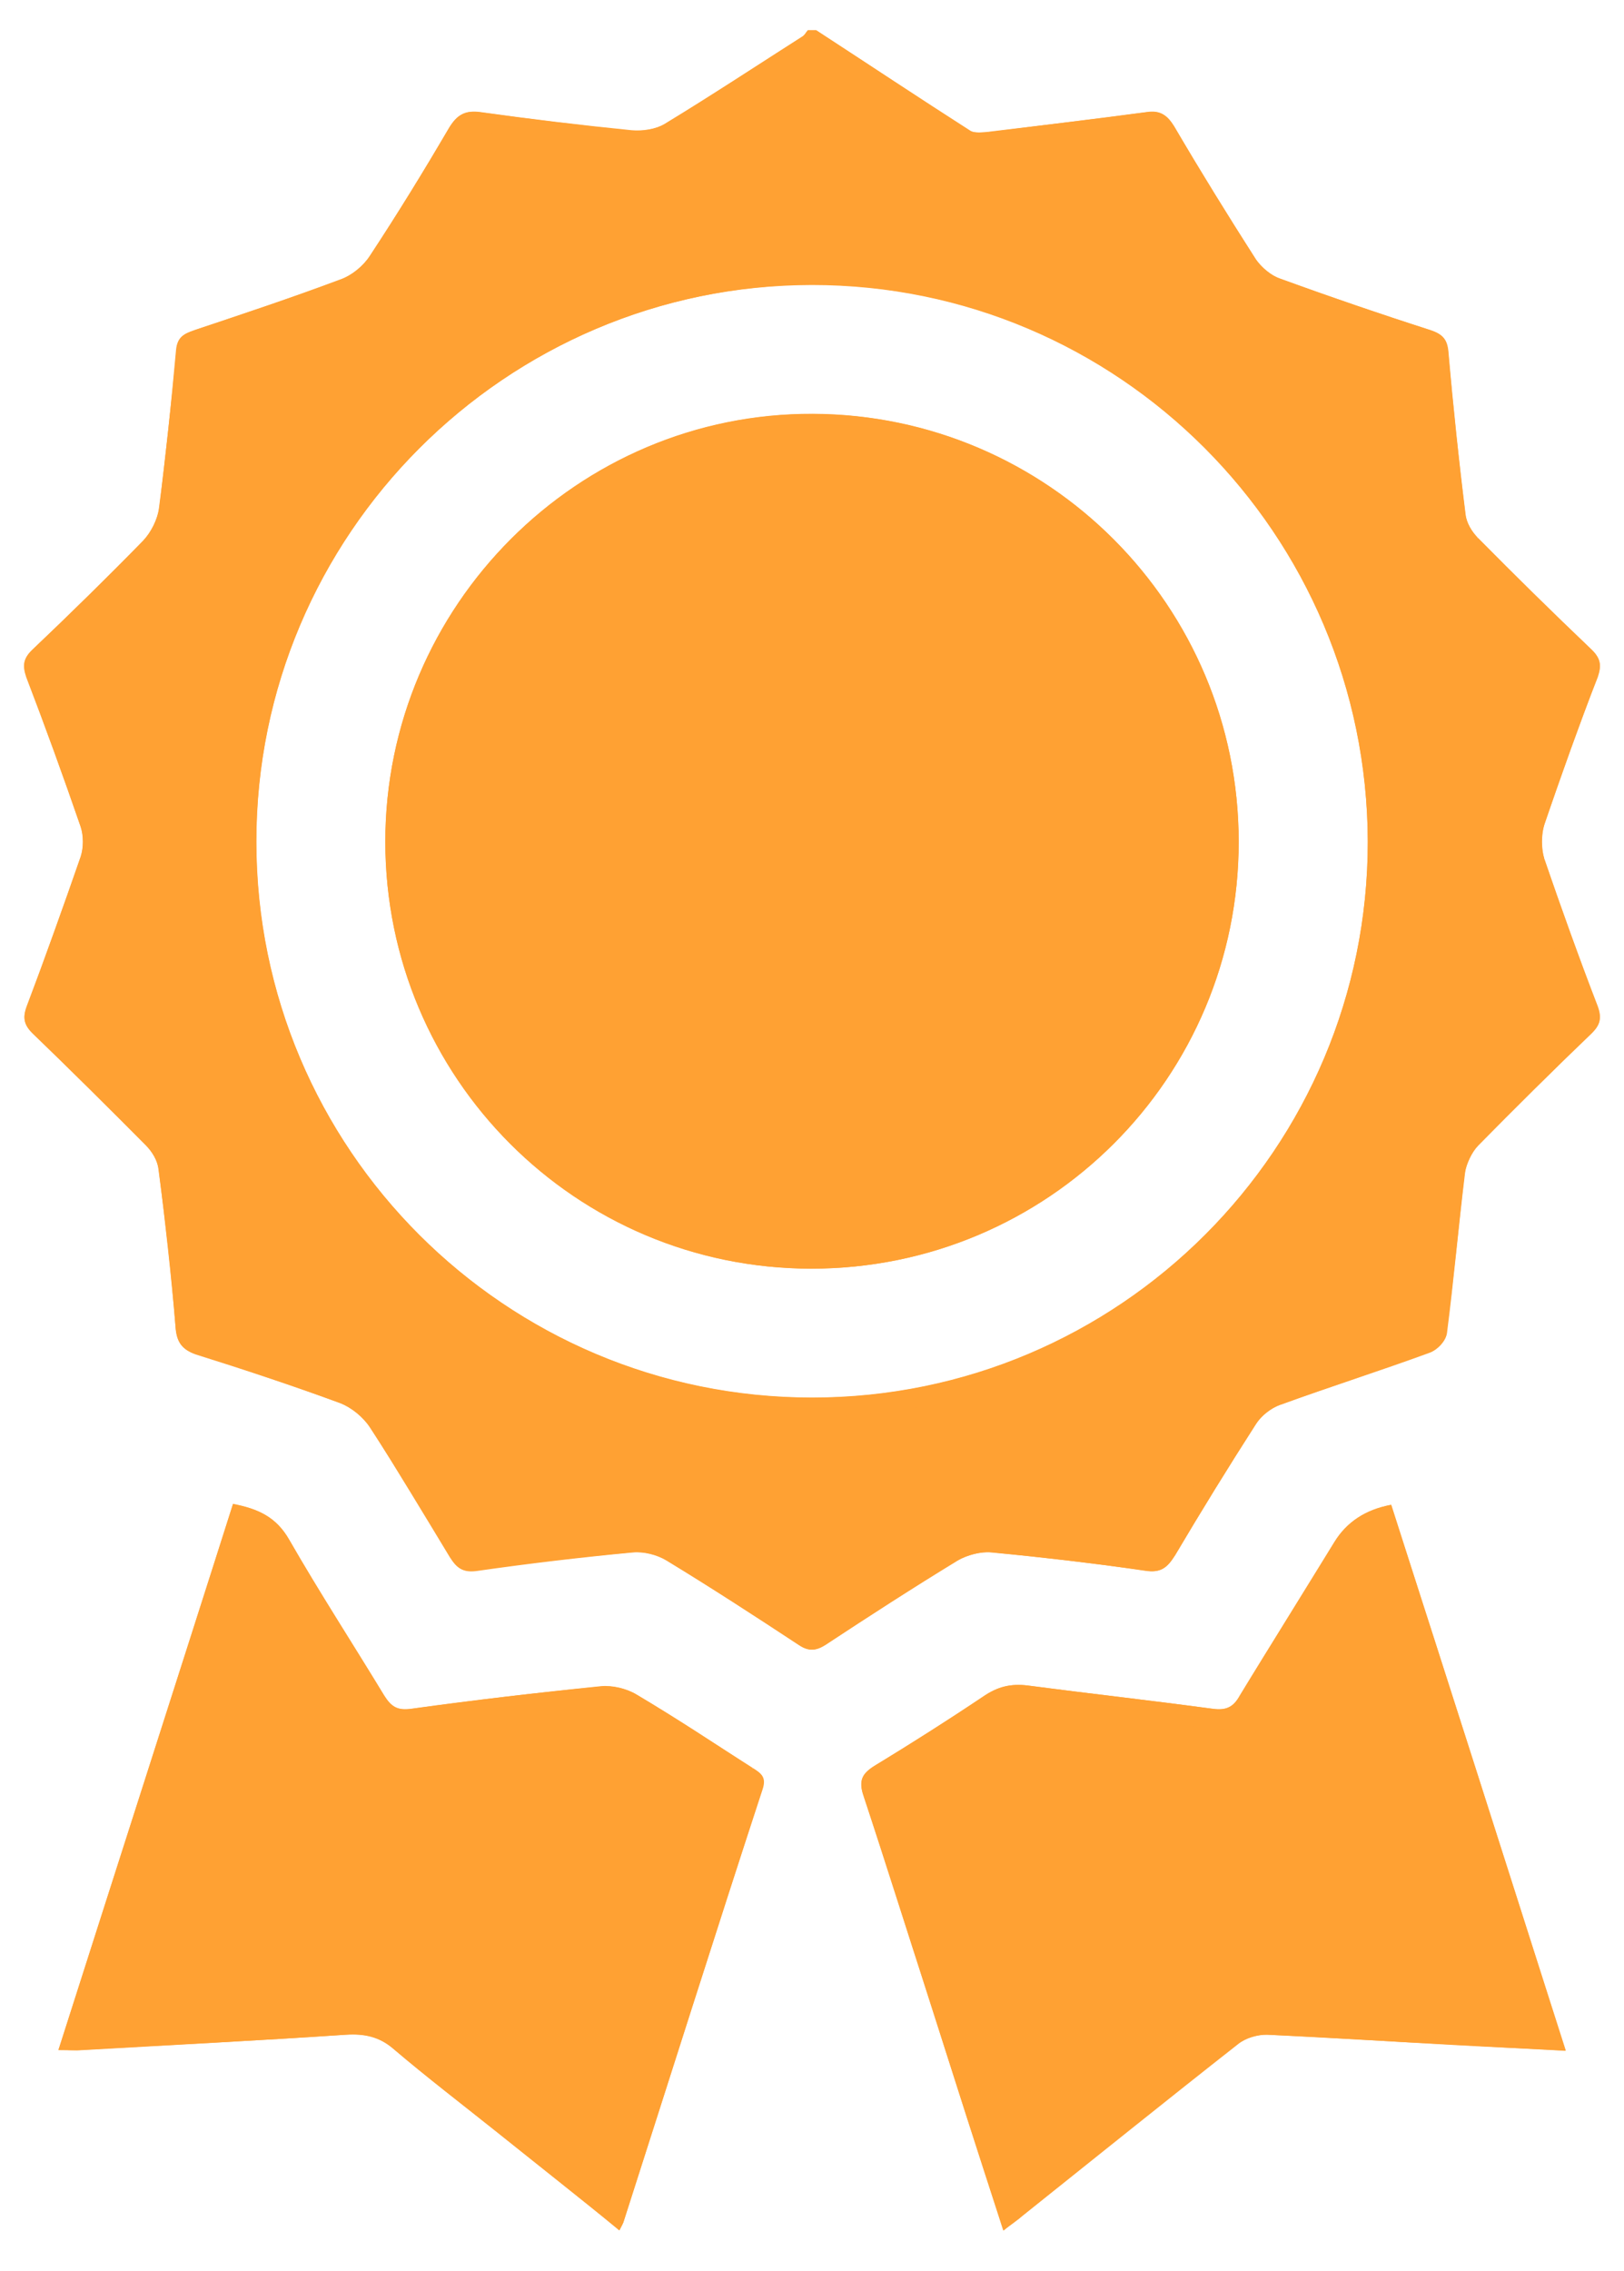
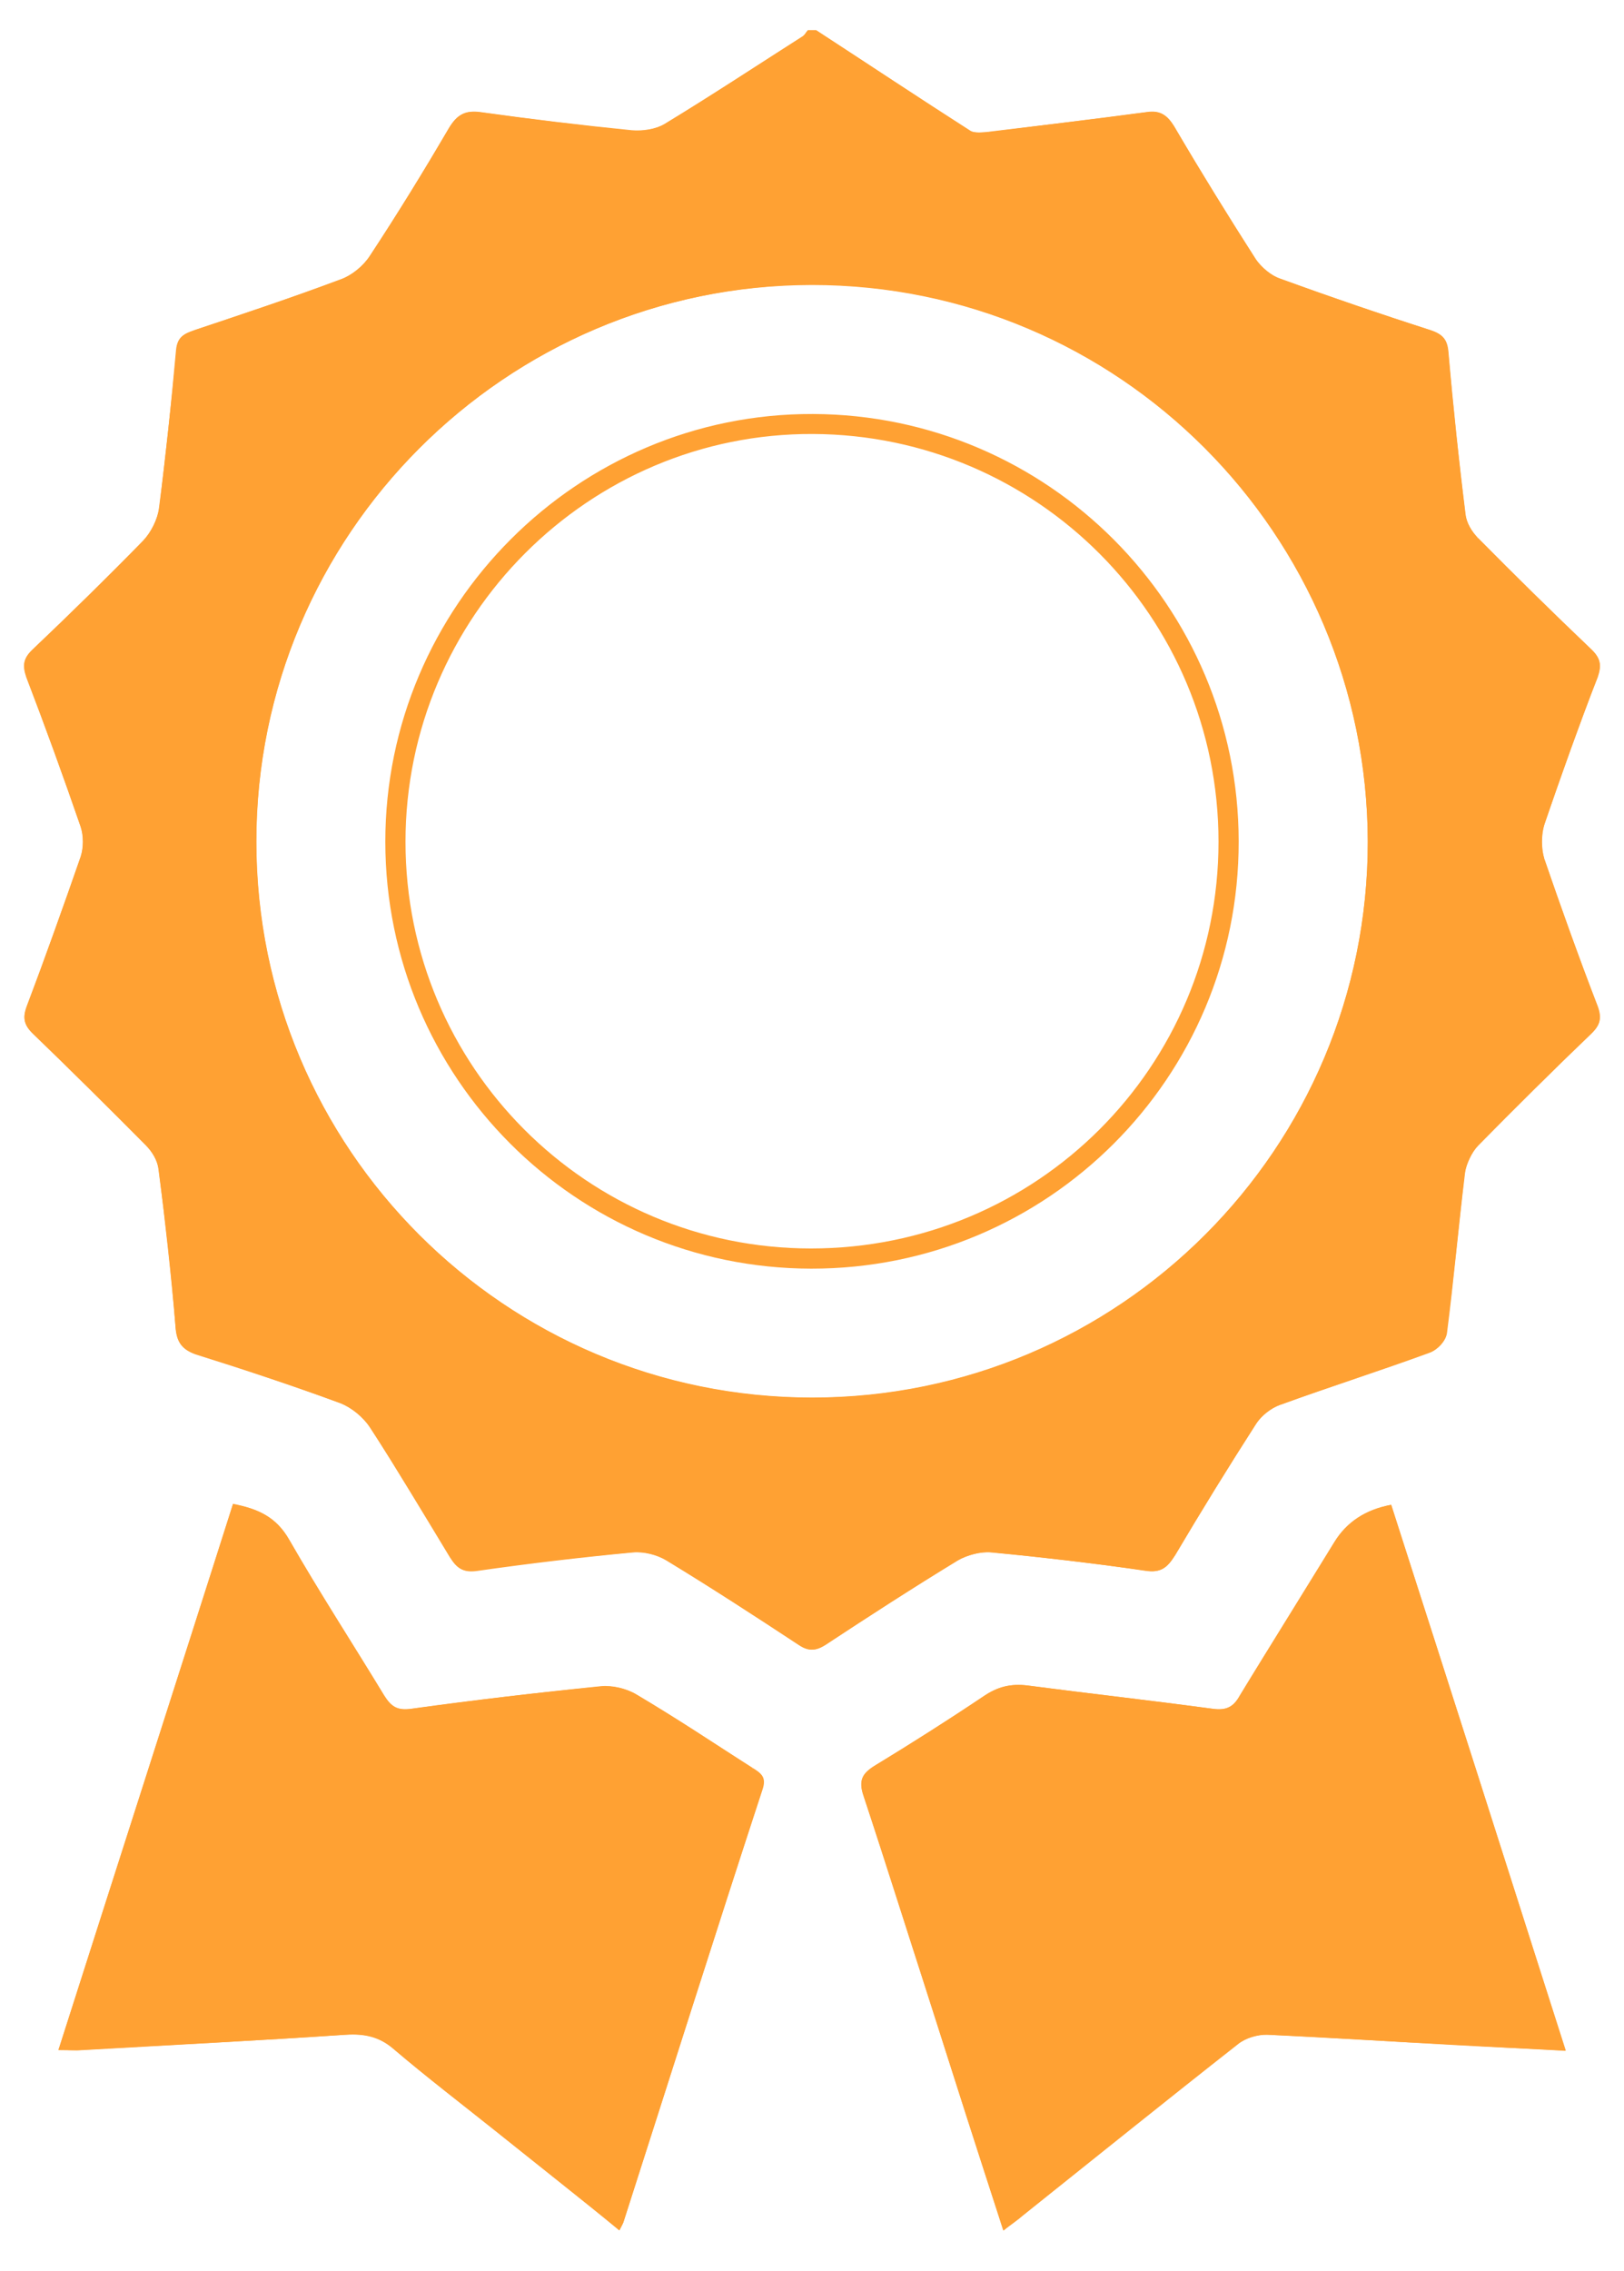
<svg xmlns="http://www.w3.org/2000/svg" version="1.2" viewBox="0 0 161 225" width="161" height="225">
  <defs>
    <clipPath id="cp1">
      <path d="m38.2 83.41c-0.01-23.37 19.08-42.47 42.39-42.39 23.31 0.08 42.19 19.02 42.21 42.35 0.03 23.41-18.95 42.36-42.38 42.33-23.33-0.04-42.2-18.94-42.22-42.29z" />
    </clipPath>
    <clipPath id="cp2">
      <path d="m80.93 3c5.08 3.33 10.16 6.68 15.27 9.95 0.46 0.29 1.23 0.18 1.84 0.1 5.21-0.62 10.42-1.23 15.63-1.93 1.32-0.18 2.04 0.26 2.71 1.39q3.97 6.68 8.15 13.22c0.52 0.81 1.46 1.56 2.36 1.88q7.4 2.68 14.88 5.1c1.18 0.39 1.68 0.9 1.8 2.19q0.72 8.05 1.7 16.08c0.1 0.81 0.65 1.7 1.24 2.3q5.54 5.6 11.24 11.04c0.91 0.88 1.04 1.61 0.61 2.76-1.81 4.85-3.6 9.7-5.25 14.6-0.35 1.03-0.35 2.38-0.01 3.41 1.65 4.9 3.43 9.76 5.25 14.59 0.43 1.15 0.31 1.88-0.6 2.76q-5.7 5.45-11.21 11.08c-0.66 0.69-1.18 1.76-1.3 2.71-0.65 5.28-1.11 10.58-1.79 15.86-0.1 0.72-0.98 1.67-1.71 1.94-4.92 1.8-9.92 3.39-14.85 5.17-0.9 0.33-1.84 1.07-2.36 1.88q-4.14 6.44-8.05 13.03c-0.74 1.22-1.4 1.76-2.99 1.52-5.05-0.76-10.13-1.33-15.21-1.81-1.09-0.1-2.4 0.24-3.34 0.81-4.42 2.69-8.77 5.5-13.1 8.34-0.99 0.65-1.69 0.62-2.66-0.01-4.33-2.84-8.68-5.65-13.11-8.34-0.94-0.57-2.25-0.9-3.34-0.8q-7.73 0.73-15.42 1.83c-1.41 0.2-2.02-0.27-2.67-1.37-2.59-4.31-5.2-8.62-7.96-12.83-0.67-1.03-1.82-2-2.95-2.42-4.72-1.75-9.49-3.35-14.29-4.86-1.47-0.47-1.91-1.23-2.03-2.71-0.45-5.22-1.04-10.44-1.68-15.65-0.1-0.81-0.66-1.7-1.25-2.3q-5.53-5.61-11.21-11.07c-0.9-0.87-1.05-1.59-0.62-2.76q2.79-7.35 5.34-14.79c0.3-0.91 0.3-2.1-0.01-3.01q-2.56-7.44-5.34-14.8c-0.43-1.15-0.3-1.88 0.62-2.76 3.7-3.52 7.37-7.08 10.92-10.75 0.8-0.83 1.44-2.1 1.58-3.24 0.69-5.2 1.22-10.42 1.69-15.65 0.12-1.28 0.79-1.62 1.81-1.95 4.83-1.63 9.68-3.22 14.46-5.01 1.14-0.43 2.29-1.36 2.96-2.38 2.73-4.15 5.32-8.38 7.84-12.66 0.76-1.29 1.57-1.76 3.04-1.56 4.99 0.68 9.99 1.31 15 1.82 1.09 0.11 2.42-0.11 3.34-0.67 4.61-2.8 9.12-5.75 13.65-8.66 0.22-0.14 0.36-0.41 0.53-0.61q0.43 0 0.85 0zm-55.51 80.4c0.01 30.43 24.67 55.07 55.1 55.07 30.44 0 55.12-24.71 55.08-55.1-0.05-30.45-24.74-55.15-55.11-55.13-30.37 0.01-55.09 24.78-55.07 55.16z" />
    </clipPath>
    <clipPath id="cp3">
      <path d="m5.79 203.13c5.84-18.24 11.57-36.15 17.31-54.09 2.5 0.44 4.3 1.29 5.58 3.55 2.97 5.24 6.29 10.27 9.4 15.43 0.67 1.12 1.33 1.49 2.7 1.3q9.37-1.29 18.79-2.25c1.15-0.11 2.54 0.23 3.54 0.83 3.89 2.32 7.66 4.84 11.5 7.26 0.84 0.53 1.34 0.95 0.94 2.17-4.63 14.28-9.18 28.58-13.76 42.88-0.06 0.18-0.17 0.35-0.37 0.74-4.15-3.31-8.24-6.57-12.33-9.83-3.38-2.7-6.82-5.33-10.11-8.14-1.42-1.22-2.84-1.5-4.64-1.38-8.71 0.57-17.42 1.04-26.13 1.53-0.7 0.04-1.4 0-2.42 0z" />
    </clipPath>
    <clipPath id="cp4">
      <path d="m137.93 149.1c5.72 17.89 11.45 35.8 17.3 54.07-3.82-0.19-7.38-0.34-10.94-0.54-6.23-0.34-12.45-0.76-18.69-1.03-0.95-0.03-2.11 0.34-2.85 0.93-7.14 5.6-14.21 11.3-21.31 16.96-0.59 0.47-1.21 0.92-1.98 1.51-2.52-7.84-4.96-15.44-7.4-23.04-2.14-6.68-4.21-13.38-6.45-20.02-0.52-1.54-0.15-2.23 1.15-3.02q5.46-3.3 10.75-6.86c1.39-0.94 2.74-1.26 4.38-1.05 6.11 0.8 12.25 1.46 18.35 2.31 1.38 0.19 2.03-0.2 2.7-1.31 3.07-5.1 6.22-10.15 9.34-15.22q1.82-2.95 5.65-3.69z" />
    </clipPath>
  </defs>
  <style>.a{fill:#ffa133}</style>
  <g clip-path="url(#cp1)">
    <path fill-rule="evenodd" class="a" d="m36.2 83.4c0-24.5 20-44.5 44.4-44.4 24.4 0.1 44.2 19.9 44.2 44.4 0 24.5-19.8 44.3-44.4 44.3-24.4 0-44.2-19.8-44.2-44.3zm44.4-40.4c-22.2-0.1-40.4 18.1-40.4 40.4 0 22.3 18 40.3 40.2 40.3 22.4 0 40.4-18 40.4-40.3 0-22.3-18-40.3-40.2-40.4zm-0.2 82.7v2zm42.4-42.3h2zm-84.6 0h-2z" />
  </g>
  <path fill-rule="evenodd" class="a" d="m80.9 3c5.1 3.3 10.2 6.7 15.3 10 0.5 0.2 1.2 0.1 1.8 0.1 5.3-0.7 10.5-1.3 15.7-2 1.3-0.2 2 0.3 2.7 1.4q3.9 6.7 8.1 13.2c0.6 0.8 1.5 1.6 2.4 1.9q7.4 2.7 14.9 5.1c1.2 0.4 1.7 0.9 1.8 2.2q0.7 8.1 1.7 16.1c0.1 0.8 0.6 1.7 1.2 2.3q5.5 5.6 11.2 11c1 0.9 1.1 1.6 0.7 2.8-1.9 4.8-3.6 9.7-5.3 14.6-0.3 1-0.3 2.4 0 3.4 1.7 4.9 3.4 9.7 5.3 14.6 0.4 1.1 0.3 1.9-0.7 2.7q-5.6 5.5-11.2 11.1c-0.6 0.7-1.1 1.8-1.3 2.7-0.6 5.3-1.1 10.6-1.8 15.9 0 0.7-0.9 1.7-1.7 1.9-4.9 1.8-9.9 3.4-14.8 5.2-0.9 0.3-1.9 1.1-2.4 1.9q-4.1 6.4-8 13c-0.8 1.2-1.4 1.8-3 1.5-5.1-0.7-10.1-1.3-15.2-1.8-1.1-0.1-2.4 0.3-3.4 0.8-4.4 2.7-8.7 5.5-13.1 8.4-1 0.6-1.7 0.6-2.6 0-4.4-2.9-8.7-5.7-13.1-8.4-1-0.6-2.3-0.9-3.4-0.8q-7.7 0.7-15.4 1.8c-1.4 0.2-2-0.2-2.7-1.3-2.6-4.3-5.2-8.6-7.9-12.9-0.7-1-1.8-1.9-3-2.4-4.7-1.7-9.5-3.3-14.3-4.8-1.4-0.5-1.9-1.3-2-2.7-0.4-5.3-1-10.5-1.7-15.7-0.1-0.8-0.6-1.7-1.2-2.3q-5.6-5.6-11.2-11.1c-0.9-0.8-1.1-1.6-0.6-2.7q2.7-7.4 5.3-14.8c0.3-0.9 0.3-2.1 0-3q-2.6-7.5-5.4-14.8c-0.4-1.2-0.3-1.9 0.7-2.8 3.7-3.5 7.3-7.1 10.9-10.7 0.8-0.9 1.4-2.1 1.6-3.3 0.6-5.2 1.2-10.4 1.7-15.6 0.1-1.3 0.7-1.6 1.8-2 4.8-1.6 9.6-3.2 14.4-5 1.2-0.4 2.3-1.3 3-2.4 2.7-4.1 5.3-8.3 7.8-12.6 0.8-1.3 1.6-1.8 3.1-1.6 5 0.7 10 1.3 15 1.8 1.1 0.1 2.4-0.1 3.3-0.6 4.6-2.8 9.1-5.8 13.7-8.7 0.2-0.1 0.3-0.4 0.5-0.6q0.4 0 0.8 0zm-55.5 80.4c0 30.4 24.7 55.1 55.1 55.1 30.5 0 55.1-24.7 55.1-55.1-0.1-30.5-24.7-55.2-55.1-55.2-30.4 0.1-55.1 24.8-55.1 55.2z" />
  <g clip-path="url(#cp2)">
    <path fill-rule="evenodd" class="a" d="m79.2 1c0 0 0.9 0 0.9 0q0 0 0 0 0 0 0 0 0 0 0 0 0 0 0 0 0 0 0 0 0 0 0 0 0 0 0 0 0 0 0 0 0 0 0 0 0 0 0 0 0 0 0 0 0 0 0 0 0 0 0 0 0 0 0 0 0 0 0 0 0 0 0 0 0 0 0 0 0 0 0 0 0 0 0 0 0 0 0 0 0 0 0 0 0 0 0 0 0 0 0 0 0 0 0 0 0 0 0 0 0 0 0 0 0 0 0 0 0 0 0 0 0 0 0 0 0 0 0 0 0 0 0 0 0 0 0 0 0 0 0 0 0 0 0 0 0 0 0 0 0 0 0 0 0 0 0 0 0 0 0 0 0 0 0 0 0 0 0.1 0 0 0 0 0 0 0 0 0 0 0 0 0 0 0 0 0 0 0 0 0 0 0 0 0 0 0 0 0 0 0 0 0 0 0 0 0 0 0 0 0 0 0 0 0 0 0 0 0 0 0 0 0 0 0 0 0 0 0 0 0 0 0 0 0 0 0 0 0 0 0 0 0 0 0 0 0 0 0 0 0 0 0 0 0 0 0 0 0 0 0 0 0 0 0 0 0 0 0 0 0 0 0 0 0 0 0 0 0 0 0 0 0 0 0 0 0 0 0 0 0 0 0 0 0 0 0 0 0 0 0 0 0 0 0 0 0 0 0 0 0 0 0 0 0 0 0 0 0 0 0 0 0 0 0 0 0 0 0 0 0 0 0 0 0 0 0 0 0 0 0 0 0 0 0 0 0 0 0 0 0 0 0 0 0 0 0 0 0 0 0 0 0 0 0 0 0 0 0 0 0 0 0 0 0 0 0 0 0 0 0 0 0 0 0 0 0 0 0 0 0 0 0 0 0 0 0 0 0 0 0 0 0 0 0 0 0 0 0 0.1 0 0 0 0 0 0 0 0 0 0 0 0 0 0 0 0 0 0 0 0 0 0 0 0 0 0 0 0 0 0 0 0 0 0 0 0 0 0 0 0 0 0 0 0 0 0 0 0 0 0 0 0 0 0 0 0 0 0 0 0 0 0 0 0 0 0 0 0 0 0 0 0 0 0 0 0 0 0 0 0 0 0 0 0 0 0 0 0 0 0 0 0 0 0 0 0 0 0 0 0 0 0 0 0 0 0 0 0 0 0 0 0 0 0 0 0 0 0 0 0 0 0 0 0 0 0 0 0 0 0 0 0 0 0 0 0 0 0 0 0 0 0 0 0 0 0 0 0 0 0 0 0 0 0 0 0 0 0 0 0 0 0 0 0 0 0 0 0 0 0 0 0 0 0 0 0 0 0 0 0 0 0 0 0 0 0 0 0 0 0 0 0 0 0 0 0 0 0 0 0 0 0 0 0 0 0 0 0 0 0 0 0 0 0 0 0 0 0 0 0 0 0 0 0 0 0 0 0 0 0 0 0 0 0 0 0 0 0 0 0.1 0 0 0 0 0 0 0 0 0 0 0 0 0 0 0 0 0 0 0 0 0 0 0 0 0 0 0 0 0 0 0 0 0 0 0 0 0 0 0 0 0 0 0 0 0 0 0 0 0 0 0 0 0 0 0 0 0 0 0 0 0 0 0 0 0 0 0 0 0 0 0 0 0 0 0 0 0 0 0 0 0 0 0 0 0 0 0 0 0 0 0 0 0 0 0 0 0 0 0 0 0 0 0 0 0 0 0 0 0 0 0 0 0 0 0 0 0 0 0 0 0 0 0 0 0 0 0 0 0 0 0 0 0 0 0 0 0 0 0 0 0 0 0 0 0 0 0 0 0 0 0 0 0 0 0 0 0 0 0 0 0 0 0 0 0 0 0 0 0 0 0 0 0 0 0 0 0 0 0 0 0 0 0 0 0 0 0 0 0 0 0 0 0 0 0 0 0 0 0 0 0 0 0 0 0 0 0 0 0 0 0 0 0 0 0 0 0 0 0 0 0 0 0 0 0 0 0 0 0 0 0 0 0 0 0 0 0 0 0 0 0 0.1 0 0.1 0 0 0 0 0 0 0 0 0 0 0 0 0 0 0 0 0 0 0 0 0 0 0 0 0 0 0 0 0 0 0 0 0 0 0 0 0 0 0 0 0 0 0 0 0 0 0 0 0 0 0 0 0 0 0 0 0 0 0 0 0 0 0 0 0 0 0 0 0 0 0 0 0 0 0 0 0 0 0 0 0 0 0 0 0 0 0 0 0 0 0 0 0 0 0 0 0 0 0 0 0 0 0 0 0 0 0 0 0 0 0 0 0 0 0 0 0 0 0 0 0 0 0 0 0 0 0 0 0 0 0 0 0 0 0 0 0 0 0 0 0 0 0 0 0 0 0 0 0 0 0 0 0 0 0 0 0 0 0 0 0 0 0 0 0 0 0 0 0 0 0 0 0 0 0 0 0 0 0 0 0 0 0 0 0 0 0 0 0 0 0 0 0 0 0 0 0 0 0 0 0 0 0 0 0 0 0 0 0 0 0 0 0 0 0 0 0 0 0 0 0 0 0 0 0 0 0 0 0 0 0 0 0 0 0 0 0 0.1 0 0.1 0 0 0 0 0 0 0 0 0 0 0 0 0 0 0 0 0 0 0 0 0 0 0 0 0 0 0 0 0 0 0 0 0 0 0 0 0 0 0 0 0 0 0 0 0 0 0 0 0 0 0 0 0 0 0 0 0 0 0 0 0 0 0 0 0 0 0 0 0 0 0 0 0 0 0 0 0 0 0 0 0 0 0 0 0 0 0 0 0 0 0 0 0 0 0 0 0 0 0 0 0 0 0 0 0 0 0 0 0 0 0 0 0 0 0 0 0 0 0 0 0 0 0 0 0 0 0 0 0 0 0 0 0 0 0 0 0 0 0 0 0 0 0 0 0 0 0 0 0 0 0 0 0 0 0 0 0 0 0 0 0 0 0 0 0 0 0 0 0 0 0 0 0 0 0 0 0 0 0 0 0 0 0 0 0 0 0 0 0 0 0 0 0 0 0 0 0 0 0 0 0 0 0 0 0 0 0 0 0 0 0 0 0 0 0 0 0 0 0 0 0 0 0 0 0 0 0 0 0 0 0 0 0 0 0 0 0 0.1 0 0.1 0 0 0 0 0 0 0 0 0 0 0 0 0 0 0 0 0 0 0 0 0 0 0 0 0 0 0 0 0 0 0 0 0 0 0 0 0 0 0 0 0 0 0 0 0 0 0 0 0 0 0 0 0 0 0 0 0 0 0 0 0 0 0 0 0 0 0 0 0 0 0 0 0 0 0 0 0 0 0 0 0 0 0 0 0 0 0 0 0 0 0 0 0 0 0 0 0 0 0 0 0 0 0 0 0 0 0 0 0 0 0 0 0 0 0 0 0 0 0 0 0 0 0 0 0 0 0 0 0 0 0 0 0 0 0 0 0 0 0 0 0 0 0 0 0 0 0 0 0 0 0 0 0 0 0 0 0 0 0 0 0 0 0 0 0 0 0 0 0 0 0 0 0 0 0 0 0 0 0 0 0 0 0 0 0 0 0 0 0 0 0 0 0 0 0 0 0 0 0 0 0 0 0 0 0 0 0 0 0 0 0 0 0 0 0 0 0 0 0 0 0 0 0 0 0 0 0 0 0 0 0 0 0 0 0 0 0 0.1 0 0.1 0 0 0 0 0 0 0 0 0 0 0 0 0 0 0 0 0 0 0 0 0 0 0 0 0 0 0 0 0 0 0 0 0 0 0 0 0 0 0 0 0 0 0 0 0 0 0 0 0 0 0 0 0 0 0 0 0 0 0 0 0 0 0 0 0 0 0 0 0 0 0 0 0 0 0 0 0 0 0 0 0 0 0 0 0 0 0 0 0 0 0 0 0 0 0 0 0 0 0 0 0 0 0 0 0 0 0 0 0 0 0 0 0 0 0 0 0 0 0 0 0 0 0 0 0 0 0 0 0 0 0 0 0 0 0 0 0 0 0 0 0 0 0 0 0 0 0 0 0 0 0 0 0 0 0 0 0 0 0 0 0 0 0 0 0 0 0 0 0 0 0 0 0 0 0 0 0 0 0 0 0 0 0 0 0 0 0 0 0 0 0 0 0 0 0 0 0 0 0 0 0 0 0 0 0 0 0 0 0 0 0 0 0 0 0 0 0 0 0 0 0 0 0 0 0 0 0 0 0 0 0 0 0 0 0 0 0 0.1 0 0.1 0 0 0 0 0 0 0 0 0 0 0 0 0 0 0 0 0 0 0 0 0 0 0 0 0 0 0 0 0 0 0 0 0 0 0 0 0 0 0 0 0 0 0 0 0 0 0 0 0 0 0 0 0 0 0 0 0 0 0 0 0 0 0 0 0 0 0 0 0 0 0 0 0 0 0 0 0 0 0 0 0 0 0 0 0 0 0 0 0 0 0 0 0 0 0 0 0 0 0 0 0 0 0 0 0 0 0 0 0 0 0 0 0 0 0 0 0 0 0 0 0 0 0 0 0 0 0 0 0 0 0 0 0 0 0 0 0 0 0 0 0 0 0 0 0 0 0 0 0 0 0 0 0 0 0 0 0 0 0 0 0 0 0 0 0 0 0 0 0 0 0 0 0 0 0 0 0 0 0 0 0 0 0 0 0 0 0 0 0 0 0 0 0 0 0 0 0 0 0 0 0h4.9l-1.7 1.7c4.3 2.8 8.6 5.7 13 8.4q0.1 0 0.3 0 0.2 0 0.4 0l0.3 2.6-0.1-0.7-0.2-1.9c5.2-0.7 10.4-1.3 15.6-2 0.9-0.1 1.9 0 2.8 0.5 0.9 0.4 1.5 1.2 1.9 1.9l-1.7 1 1.4-0.8 0.3-0.2q4 6.6 8.1 13.1c0.3 0.5 0.9 1 1.4 1.1q7.3 2.7 14.8 5.1c0.7 0.2 1.5 0.6 2.2 1.4 0.7 0.7 0.9 1.7 1 2.5l-1.4 0.1-0.6 0.1 2-0.2q0.7 8 1.7 16l-2 0.3 2-0.3c0 0.3 0.2 0.8 0.6 1.2l-1.4 1.3-0.2 0.3 1.6-1.6q5.6 5.6 11.2 11l-1 1.1-0.4 0.3 1.4-1.4c0.6 0.6 1.2 1.3 1.4 2.3 0.2 0.9 0 1.8-0.3 2.6-1.8 4.8-3.6 9.6-5.2 14.5-0.2 0.6-0.2 1.5 0 2.1l-3.6 1.3 1.8-0.6 1.8-0.7c1.6 4.9 3.4 9.7 5.2 14.6l-3.7 1.4c-1.8-4.9-3.6-9.7-5.3-14.7-0.5-1.4-0.5-3.2 0-4.7l1.9 0.7-1.9-0.7c1.7-4.9 3.5-9.8 5.3-14.6l1.5 0.6 0.3 0.1-1.8-0.7q0.1-0.3 0.1-0.4 0 0-0.2-0.2-5.8-5.5-11.3-11.1c-0.8-0.8-1.6-2.1-1.8-3.5q-1-8-1.7-16.1 0-0.3-0.1-0.3-0.1-0.1-0.4-0.2l0.7-2-0.7 2q-7.5-2.4-14.9-5.1l0.7-1.9-0.1 0.3v-0.1l-0.6 1.7c-1.3-0.5-2.6-1.5-3.3-2.7q-4.3-6.6-8.2-13.3c-0.2-0.3-0.3-0.4-0.4-0.4 0 0-0.1 0-0.4 0l-0.2-2v0.3-0.3l0.2 2c-5.2 0.7-10.4 1.3-15.6 1.9-0.3 0.1-0.8 0.1-1.2 0.1-0.5 0-1.2 0-2-0.5-4.8-3.1-9.6-6.2-14.4-9.4q0 0.1-0.1 0.1l-0.1-0.2q0 0 0 0l0.1 0.2c-4.5 2.9-9 5.9-13.7 8.7-1.3 0.8-3.1 1.1-4.5 0.9-5.1-0.5-10.1-1.1-15.1-1.8q-0.4 0-0.5 0-0.1 0-0.1 0c0 0-0.2 0.1-0.5 0.6-2.5 4.3-5.1 8.6-7.8 12.7-0.9 1.4-2.4 2.6-4 3.2l-0.7-1.9 0.4 1.2-0.4-1.2 0.7 1.9c-4.8 1.8-9.7 3.4-14.5 5l-0.6-1.8 0.6 1.8q-0.3 0.1-0.4 0.2 0 0-0.1 0.1c-0.4 5.2-1 10.5-1.7 15.7-0.2 1.6-1 3.2-2.1 4.4-3.6 3.7-7.3 7.2-11 10.8q-0.2 0.2-0.2 0.2 0 0.1 0.1 0.4 2.8 7.4 5.4 14.8c0.4 1.4 0.4 3 0 4.3l-1.9-0.6-0.2-0.1 2.1 0.7q-2.6 7.5-5.4 14.9-0.1 0.3-0.1 0.3 0.1 0.1 0.3 0.3 5.7 5.5 11.2 11.1c0.8 0.8 1.6 2 1.8 3.5l-2 0.2 2-0.2c0.7 5.2 1.2 10.4 1.7 15.7l-2 0.2 2-0.2q0 0.4 0.1 0.6 0 0.1 0 0.1 0 0 0 0 0 0 0 0 0 0 0 0 0 0 0 0 0.1 0 0.1 0.1 0.1 0 0.4 0.2l-0.6 1.9 0.6-1.9c4.9 1.5 9.7 3.1 14.4 4.9 1.6 0.5 3.1 1.8 4 3.2l-1.4 0.8-0.3 0.2 1.7-1c2.7 4.2 5.4 8.5 8 12.9 0.1 0.2 0.2 0.3 0.3 0.4q0 0 0.3 0 7.8-1.1 15.5-1.9c1.6-0.1 3.3 0.3 4.6 1.1 4.5 2.7 8.8 5.5 13.2 8.4l-1 1.5-0.1 0.2 1.1-1.7q0.1 0.1 0.2 0.1 0.1 0 0.2-0.1c4.4-2.8 8.8-5.7 13.2-8.4 1.3-0.7 3-1.2 4.6-1.1 5.1 0.5 10.2 1.1 15.3 1.9l-0.3 1.8v0.1l0.3-1.9c0.3 0 0.5 0 0.5 0 0.1 0 0.2-0.2 0.5-0.6q3.9-6.6 8-13.1c0.8-1.2 2.1-2.2 3.4-2.7l0.7 1.9v-0.1 0.2l-0.7-2q3.7-1.3 7.5-2.6 3.7-1.2 7.3-2.5 0 0 0.1-0.1 0.1-0.1 0.2-0.2 0.1-0.1 0.2-0.2 0.5-3.8 0.9-7.8 0.4-3.9 0.9-7.9l1.5 0.2h0.4l-1.9-0.2c0.1-1.4 0.8-2.9 1.8-3.9l2 2-2-2q5.5-5.6 11.3-11.1 0.1-0.2 0.2-0.3 0 0-0.1-0.3l3.7-1.4c0.3 0.7 0.5 1.6 0.3 2.6-0.2 1-0.8 1.7-1.4 2.3l-1.4-1.5 1.4 1.5q-5.6 5.4-11.1 11c-0.4 0.4-0.7 1.1-0.8 1.6q-0.4 3.9-0.9 7.9-0.4 3.9-0.9 7.9c-0.1 1-0.6 1.8-1.1 2.3-0.4 0.5-1.1 1-1.9 1.3l-0.7-1.9 0.1 0.1 0.6 1.8q-3.7 1.4-7.4 2.6-3.8 1.3-7.4 2.6c-0.5 0.2-1.1 0.6-1.4 1.1l-1.5-1 1.5 1q-4.1 6.4-8 12.9l-1.7-1 1.7 1c-0.4 0.7-1 1.5-1.9 2.1-1 0.5-2.1 0.6-3.1 0.4-5-0.7-10.1-1.3-15.1-1.8l0.2-2-0.2 2 0.2-2-0.2 2c-0.6 0-1.5 0.2-2.1 0.5l-1.1-1.7 0.1 0.2 1 1.5c-4.4 2.7-8.7 5.5-13.1 8.3-0.6 0.5-1.5 0.9-2.4 0.8-1 0-1.8-0.4-2.4-0.8-4.3-2.8-8.7-5.6-13.1-8.3-0.6-0.3-1.5-0.5-2.1-0.5q-7.7 0.7-15.3 1.8l-0.3-2 0.3 2c-1 0.2-2 0.1-2.9-0.4-0.9-0.5-1.4-1.3-1.8-1.9l2-1.2-0.3 0.2-1.7 1c-2.6-4.3-5.2-8.6-7.9-12.8-0.5-0.7-1.3-1.3-2-1.6l0.7-1.8-0.7 1.8c-4.6-1.7-9.4-3.3-14.2-4.8-0.9-0.3-1.9-0.8-2.5-1.7-0.6-0.9-0.8-1.9-0.9-2.8q-0.7-7.8-1.7-15.5c0-0.3-0.2-0.8-0.6-1.2q-5.6-5.6-11.2-11c-0.6-0.6-1.2-1.3-1.4-2.3-0.2-1 0-1.9 0.3-2.6l2.2 0.8-2.2-0.8q2.8-7.4 5.3-14.8c0.2-0.4 0.2-1.2 0-1.7q-2.6-7.4-5.3-14.7l3.5-1.3-3.5 1.3c-0.3-0.8-0.5-1.7-0.3-2.6 0.2-1 0.8-1.7 1.4-2.3l1.4 1.4h-0.1l-1.3-1.4c3.7-3.5 7.3-7.1 10.8-10.7l2.3 2.2-2.3-2.2c0.6-0.6 1-1.4 1.1-2.1 0.7-5.2 1.2-10.4 1.7-15.6 0.1-1 0.4-1.9 1.2-2.6 0.6-0.6 1.4-0.9 1.9-1.1 4.9-1.6 9.7-3.2 14.4-5 0.7-0.2 1.6-0.9 2-1.6l2.9 1.9-2.9-1.9q4.1-6.1 7.8-12.5c0.5-0.8 1.1-1.6 2-2.1 1-0.5 2-0.6 3-0.5l-0.2 1.9v0.1l0.2-2c5 0.7 10 1.3 15 1.8l-0.2 2v-0.1 0.1l0.2-2c0.7 0.1 1.6-0.1 2.1-0.3l1 1.7v-0.1l-1-1.6c4.5-2.8 8.9-5.7 13.4-8.6q0 0 0 0 0 0 0 0 0.1-0.1 0.3-0.3zm0.8 3.4zm16.2 8.5l1.1-1.6-1.1 1.7v-0.1 0.1l1.1-1.7q0 0 0 0 0 0 0 0zm18.1 0.1q0 0 0 0 0 0 0 0.1 0 0 0 0 0 0 0-0.1zm23.2 70.3c0.1 31.5-25.5 57.1-57 57.1-31.6 0-57.1-25.5-57.1-57-0.1-31.5 25.6-57.2 57-57.2 31.5 0 57.1 25.6 57.1 57.1zm-4 0c0-29.3-23.8-53.1-53.1-53.1-29.2 0-53.1 23.9-53 53.2 0 29.3 23.7 53 53.1 53 29.3 0 53.1-23.8 53-53.1zm7.6-48.7l0.6-1.9zm15.5 31.4q0-0.1 0-0.1 0 0 0 0.1 0 0 0 0 0 0 0 0zm3.6 32.9l-1.9 0.7zm-19.2 33.2q0 0 0 0 0 0 0 0zm4.1-20l1.4 1.4zm-1.6 19.9l-2-0.2q0 0 0 0 0 0 0 0l2 0.2h-0.4zm-29.1 21.6q0 0 0 0 0 0 0 0zm0 0q0 0 0 0 0 0 0 0 0 0 0 0zm-113.6-54.7l1.9 0.7zm0-31.2l1.9-0.7zm11.9-15.6l1.5 1.4zm22.2-28l1.7 1.1zm78.9-11.1l-0.2-1.7 0.2 1.7zm27.6 21.7q0-0.1 0-0.1 0 0 0 0.1c0.1 0 0.1 0 0 0zm15.1 65.9q0 0 0 0 0 0 0 0 0 0.1 0 0.1 0 0 0-0.1zm-13.5 31.3l-1.6-0.2zm-62.6 29.4q0.1 0 0.1 0 0 0-0.1 0 0 0 0 0 0 0 0 0zm-33.9-7.7q0 0 0.1 0 0 0 0 0-0.1 0-0.1 0zm-27.1-21.7q0 0 0 0 0 0 0 0zm0 0q0 0 0 0 0 0 0 0zm-15.1-31.3q0 0.1 0 0.1 0 0 0-0.1 0 0 0 0 0 0 0 0zm0-34.7q0 0 0 0 0 0 0 0 0 0 0 0 0 0 0 0zm15.1-31.3q-0.1 0-0.1 0.1-0.1 0 0 0 0 0 0.1 0 0-0.1 0-0.1 0 0 0 0zm43.3-23.8l-0.2 1.9 0.2-1.9zm64.1 128.2l-0.7-1.8zm-0.1-111.3l-0.6 1.7zm-92.3 1.7l-0.3-0.8 0.3 0.8zm-18.7 20.7l-2-0.3zm1.7-15.6l2 0.2zm27.1-22l-1.7-1zm-19.2 70.7h2zm110.2 0h-2zm-53.7 79.6l1.1 1.6zm-1.4-24.5v-2z" />
  </g>
  <path class="a" d="m5.8 203.1c5.8-18.2 11.6-36.1 17.3-54.1 2.5 0.5 4.3 1.3 5.6 3.6 3 5.2 6.3 10.3 9.4 15.4 0.7 1.1 1.3 1.5 2.7 1.3q9.4-1.3 18.8-2.2c1.1-0.1 2.5 0.2 3.5 0.8 3.9 2.3 7.7 4.8 11.5 7.3 0.9 0.5 1.4 0.9 1 2.1-4.7 14.3-9.2 28.6-13.8 42.9-0.1 0.2-0.2 0.4-0.4 0.8-4.1-3.4-8.2-6.6-12.3-9.9-3.4-2.7-6.8-5.3-10.1-8.1-1.4-1.2-2.9-1.5-4.7-1.4-8.7 0.6-17.4 1-26.1 1.5-0.7 0.1-1.4 0-2.4 0z" />
  <g clip-path="url(#cp3)">
    <path fill-rule="evenodd" class="a" d="m3.8 202.8l0.1-0.3c5.8-18.2 11.6-36.1 17.3-54.1l1.9 0.6 0.4-1.9c1.3 0.2 2.7 0.6 3.9 1.3 1.2 0.8 2.2 1.8 3 3.2 3 5.2 6.2 10.1 9.4 15.4 0.1 0.2 0.2 0.3 0.3 0.4q0 0 0.4-0.1 9.4-1.3 18.9-2.2l0.2 1.9v0.1l-0.2-2c1.6-0.2 3.4 0.3 4.7 1.1 4 2.3 7.8 4.9 11.6 7.3 0.4 0.2 1.1 0.7 1.6 1.5 0.5 1 0.5 2 0.2 3-4.7 14.2-9.2 28.5-13.8 42.8l-1.7-0.5 1.7 0.5c-0.1 0.3-0.2 0.5-0.3 0.6 0 0.2-0.1 0.3-0.2 0.4l-1.8-0.8 1.8 0.8-1.1 2.3-1.9-1.6c-4.2-3.3-8.3-6.6-12.4-9.8-3.3-2.7-6.8-5.4-10.1-8.2l1.3-1.5-1.3 1.5c-0.9-0.8-1.8-1-3.2-0.9l-0.2-2 0.1 0.3-0.1-0.3 0.2 2c-8.7 0.6-17.5 1-26.2 1.5l-0.1-2v0.1l0.1 1.9c-0.7 0.1-1.6 0-2.5 0h-2zm30.4-3.2c2.2-0.1 4.2 0.2 6.1 1.9 3.2 2.8 6.6 5.3 10 8.1l-1.2 1.5 0.6-0.8 0.6-0.7q5.1 4 10.2 8.1c4.4-13.6 8.7-27.2 13.1-40.8q0 0-0.1 0l0.2-0.2q0 0 0 0l-0.2 0.2c-3.9-2.5-7.5-5-11.4-7.3l1-1.7v0.1l-1 1.6c-0.7-0.4-1.6-0.6-2.3-0.5q-9.4 0.9-18.7 2.2l-0.2-1.4-0.1-0.3 0.3 1.7c-0.9 0.1-1.9 0.1-2.8-0.3-0.9-0.5-1.5-1.2-1.9-1.9l1.7-1.1-0.5 0.3-1.2 0.8c-3.1-5.1-6.5-10.3-9.5-15.5l1.8-1-0.4 0.2-1.4 0.8c-0.4-0.9-1-1.4-1.6-1.7q-0.4-0.3-0.9-0.5c-5.2 16.5-10.5 33-15.9 49.7 8.6-0.5 17.2-0.9 25.7-1.5zm39.5-22.9q0 0 0-0.1v0.1q0 0 0 0v0.1q0 0 0-0.1l1.3 0.5 0.5 0.1zm-52.5-28.3l0.6-1.6 1.7 0.3-0.4 1.9zm52.5 28.2q0 0 0 0l1-1.5-0.1 0.1zm0 0.1h0.1q0 0 0 0zm-36 27.8l1.3-1.5zm2.4-37.2q0 0 0 0 0 0 0 0 0 0-0.1 0 0.1 0 0.1 0zm-5.7 34.5l0.1 1.8z" />
  </g>
  <path class="a" d="m137.9 149.1c5.8 17.9 11.5 35.8 17.3 54.1-3.8-0.2-7.3-0.4-10.9-0.6-6.2-0.3-12.5-0.7-18.7-1-0.9 0-2.1 0.3-2.9 0.9-7.1 5.6-14.2 11.3-21.3 17-0.5 0.5-1.2 0.9-1.9 1.5-2.6-7.8-5-15.4-7.4-23-2.2-6.7-4.3-13.4-6.5-20.1-0.5-1.5-0.1-2.2 1.2-3q5.4-3.3 10.7-6.8c1.4-1 2.7-1.3 4.4-1.1 6.1 0.8 12.2 1.5 18.3 2.3 1.4 0.2 2.1-0.2 2.7-1.3 3.1-5.1 6.3-10.1 9.4-15.2q1.8-3 5.6-3.7z" />
  <g clip-path="url(#cp4)">
    <path fill-rule="evenodd" class="a" d="m135.2 147.1h2.7l0.2 1.9 1.7-0.5c5.8 17.9 11.5 35.8 17.3 54.1l-1.9 0.6 1.9-0.6 0.9 2.7-2.9-0.1c-3.8-0.2-7.3-0.4-10.9-0.6l0.1-2v0.3l-0.1 1.7c-6.3-0.3-12.5-0.7-18.7-1-0.5 0-1.1 0.2-1.5 0.5-7.1 5.6-14.2 11.3-21.3 17q-0.9 0.7-2 1.5l-2.3 1.7-0.8-2.7c-2.6-7.8-5-15.4-7.4-23-2.2-6.7-4.3-13.4-6.5-20l3.8-1.3c2.3 6.7 4.3 13.4 6.5 20 2.1 6.8 4.3 13.5 6.5 20.4 7-5.6 14-11.2 21-16.7l1.4 1.7-1.4-1.7c1.1-0.9 2.8-1.5 4.2-1.4l-0.1 2 0.1-2c6.2 0.3 12.5 0.7 18.7 1 2.6 0.2 5.3 0.3 8 0.4-5.3-16.6-10.5-33.1-15.8-49.4-1.1 0.5-2 1.2-2.6 2.2l-2.1-1.3 2.1 1.3c-3.1 5.1-6.3 10.2-9.3 15.2-0.5 0.7-1 1.5-1.9 1.9-1 0.5-1.9 0.5-2.8 0.4-6.2-0.8-12.2-1.5-18.4-2.3-1.1-0.2-2 0-3 0.7q-5.3 3.6-10.8 6.9l-0.9-1.5-0.1-0.2 1 1.7q-0.3 0.2-0.4 0.3 0 0.1 0.1 0.4l-1.9 0.6h0.2l-2.1 0.7c-0.3-1-0.5-2.1 0-3.2 0.4-1.1 1.3-1.7 2-2.2q5.4-3.3 10.7-6.8l1.5 2.3-1.5-2.3c1.8-1.2 3.6-1.6 5.7-1.4l-0.2 2.1 0.2-2.1c6.1 0.8 12.3 1.5 18.4 2.3l-0.3 2 0.1-0.3-0.1 0.3 0.3-2q0.4 0.1 0.4 0.1c0.1-0.1 0.2-0.2 0.3-0.4 3.1-5.1 6.3-10.2 9.4-15.3 1.1-1.8 2.8-3.2 4.8-4zm-13.7 53.9l1.3 1.6zm-34.2-24.2c0 0 0 0 0 0.1 0 0.1-0.1 0.1 0 0.1q0 0 0-0.1 0 0 0-0.1zm9-10.4l1.2 1.7zm5.7-1.4l-0.2 2zm18.8 2.3q0 0 0 0 0 0 0 0-0.1 0.1-0.1 0.1 0 0 0.1-0.1zm13-13.5l-1.7-1zm-48.2 24l1.7-0.6zm34.5-8.8l0.2-1.7zm-18.8 50.5l-1.3-1.6zm-9.4-21.5l-1.9 0.6zm30.9-30l-1.7-1z" />
  </g>
-   <path class="a" d="m38.2 83.4c0-23.4 19.1-42.5 42.4-42.4 23.3 0.1 42.2 19 42.2 42.4 0 23.4-18.9 42.3-42.4 42.3-23.3 0-42.2-18.9-42.2-42.3z" />
</svg>